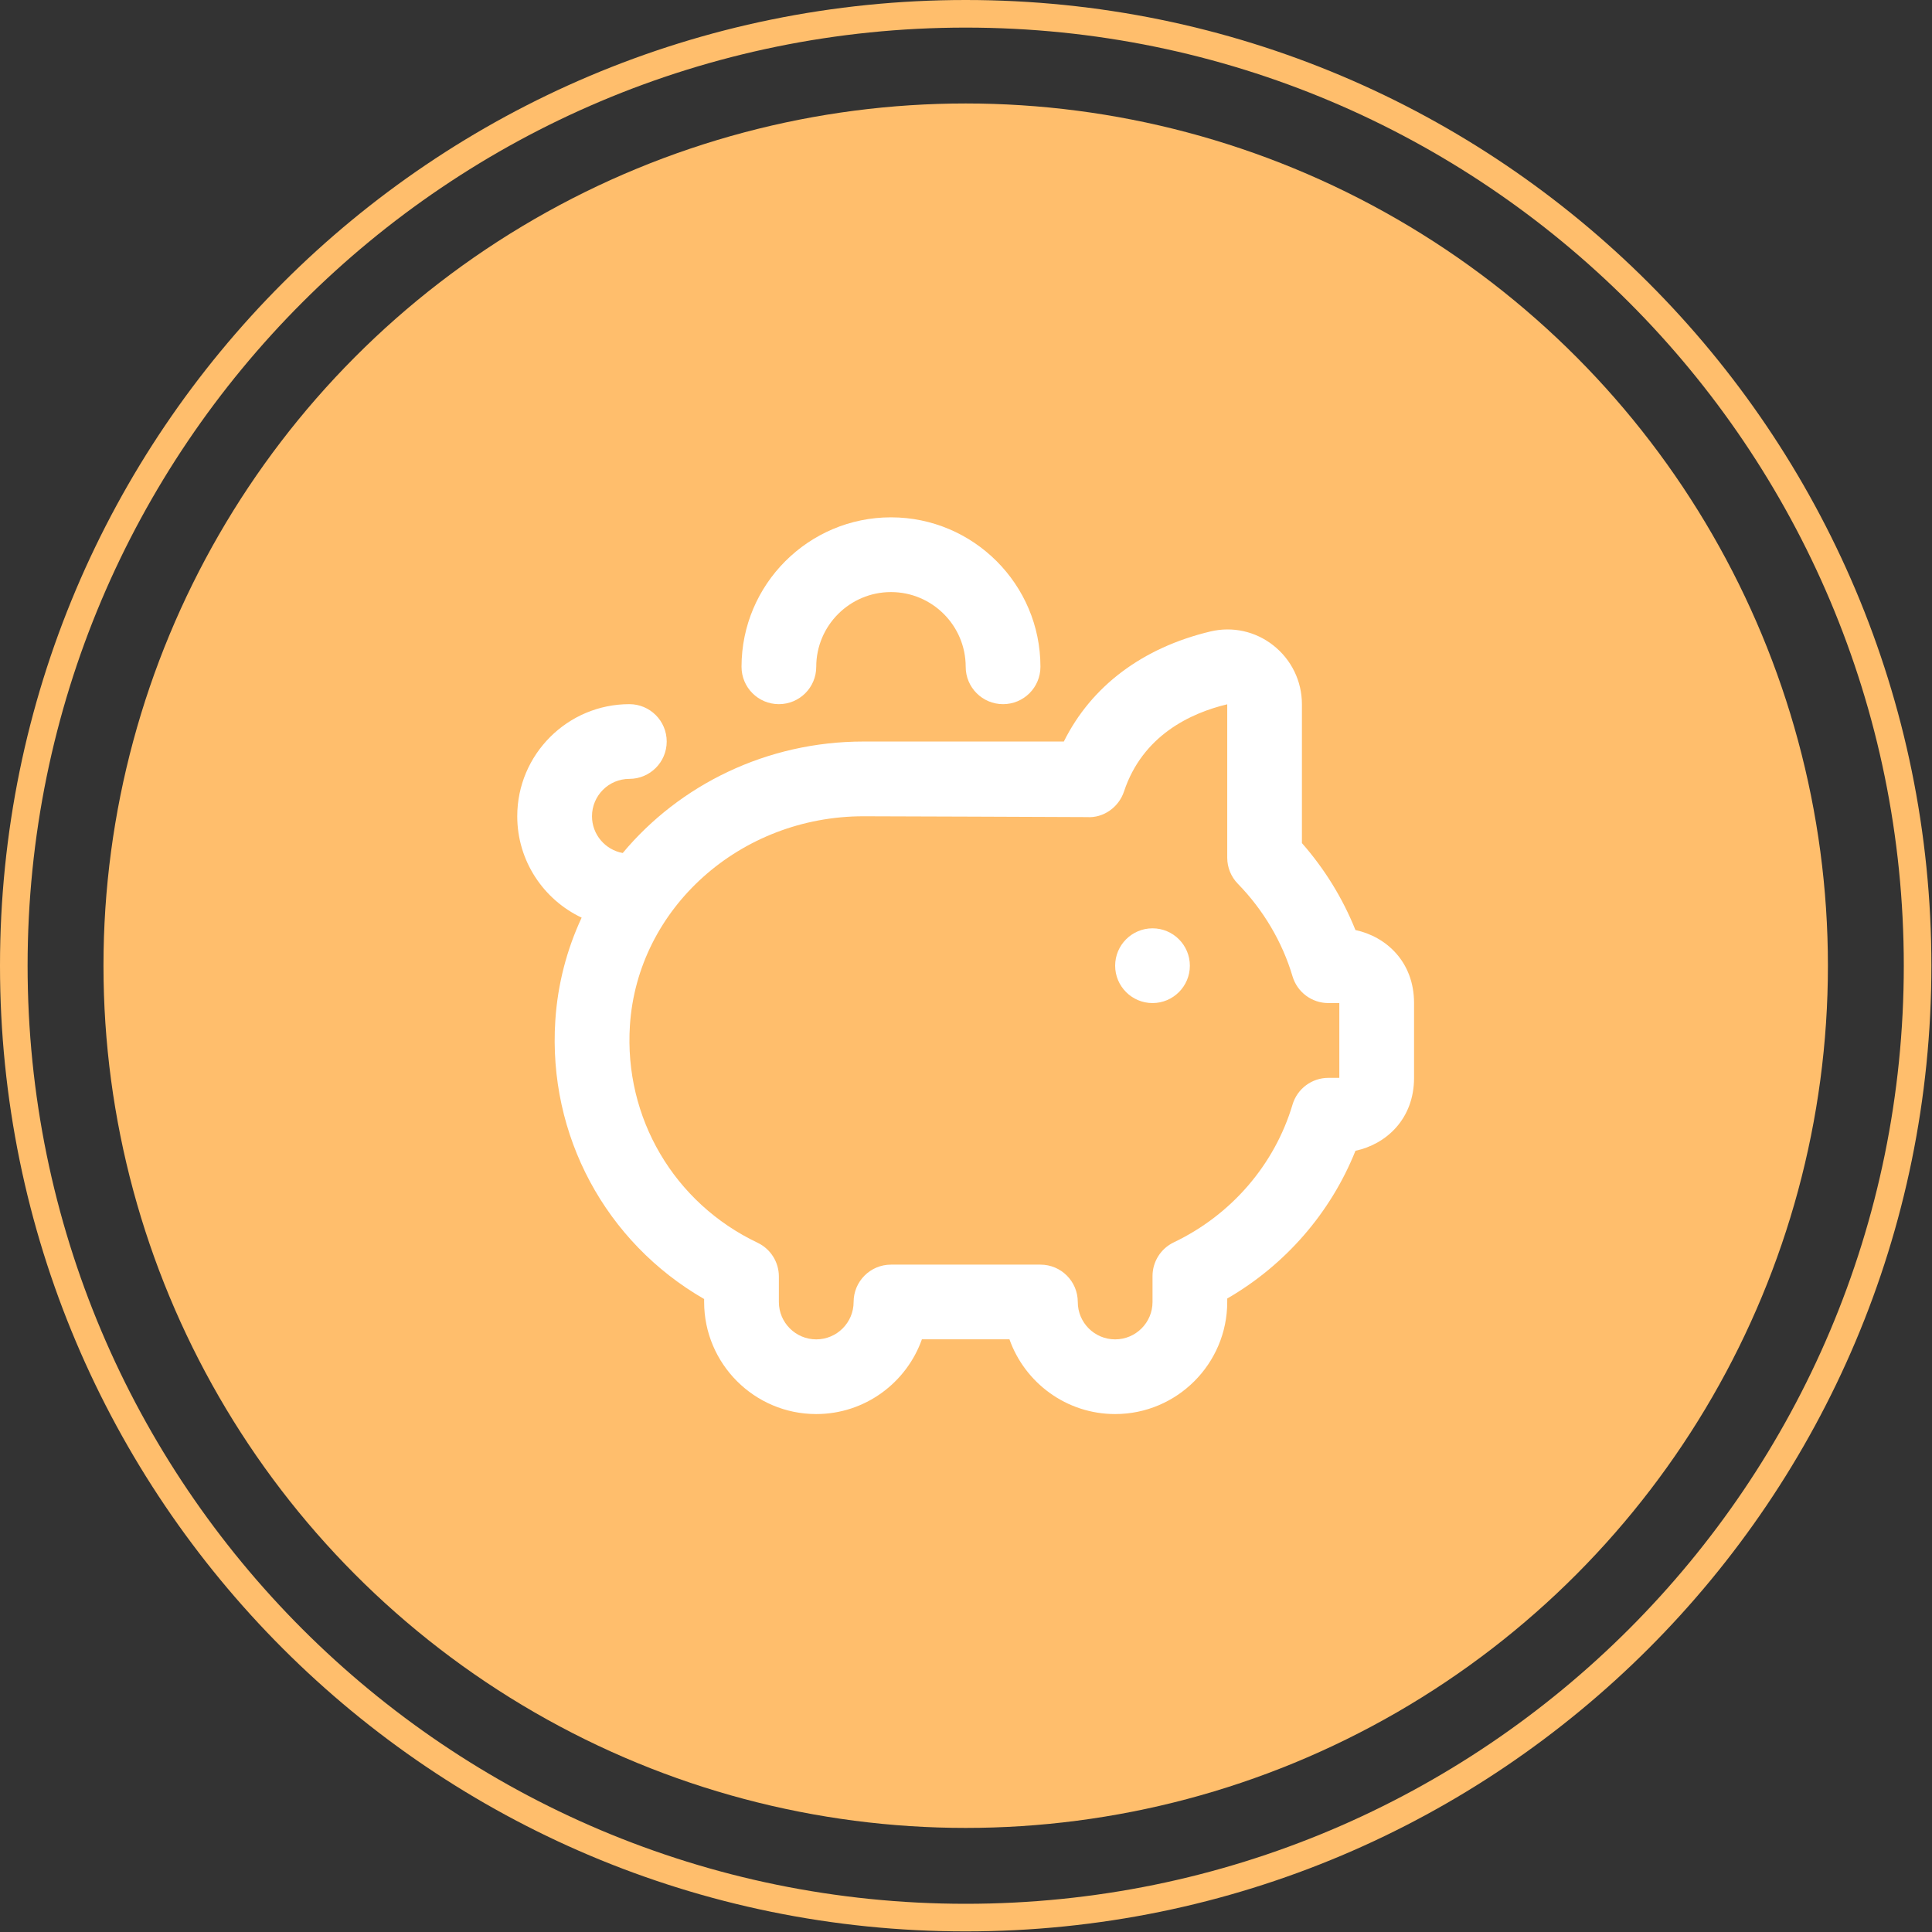
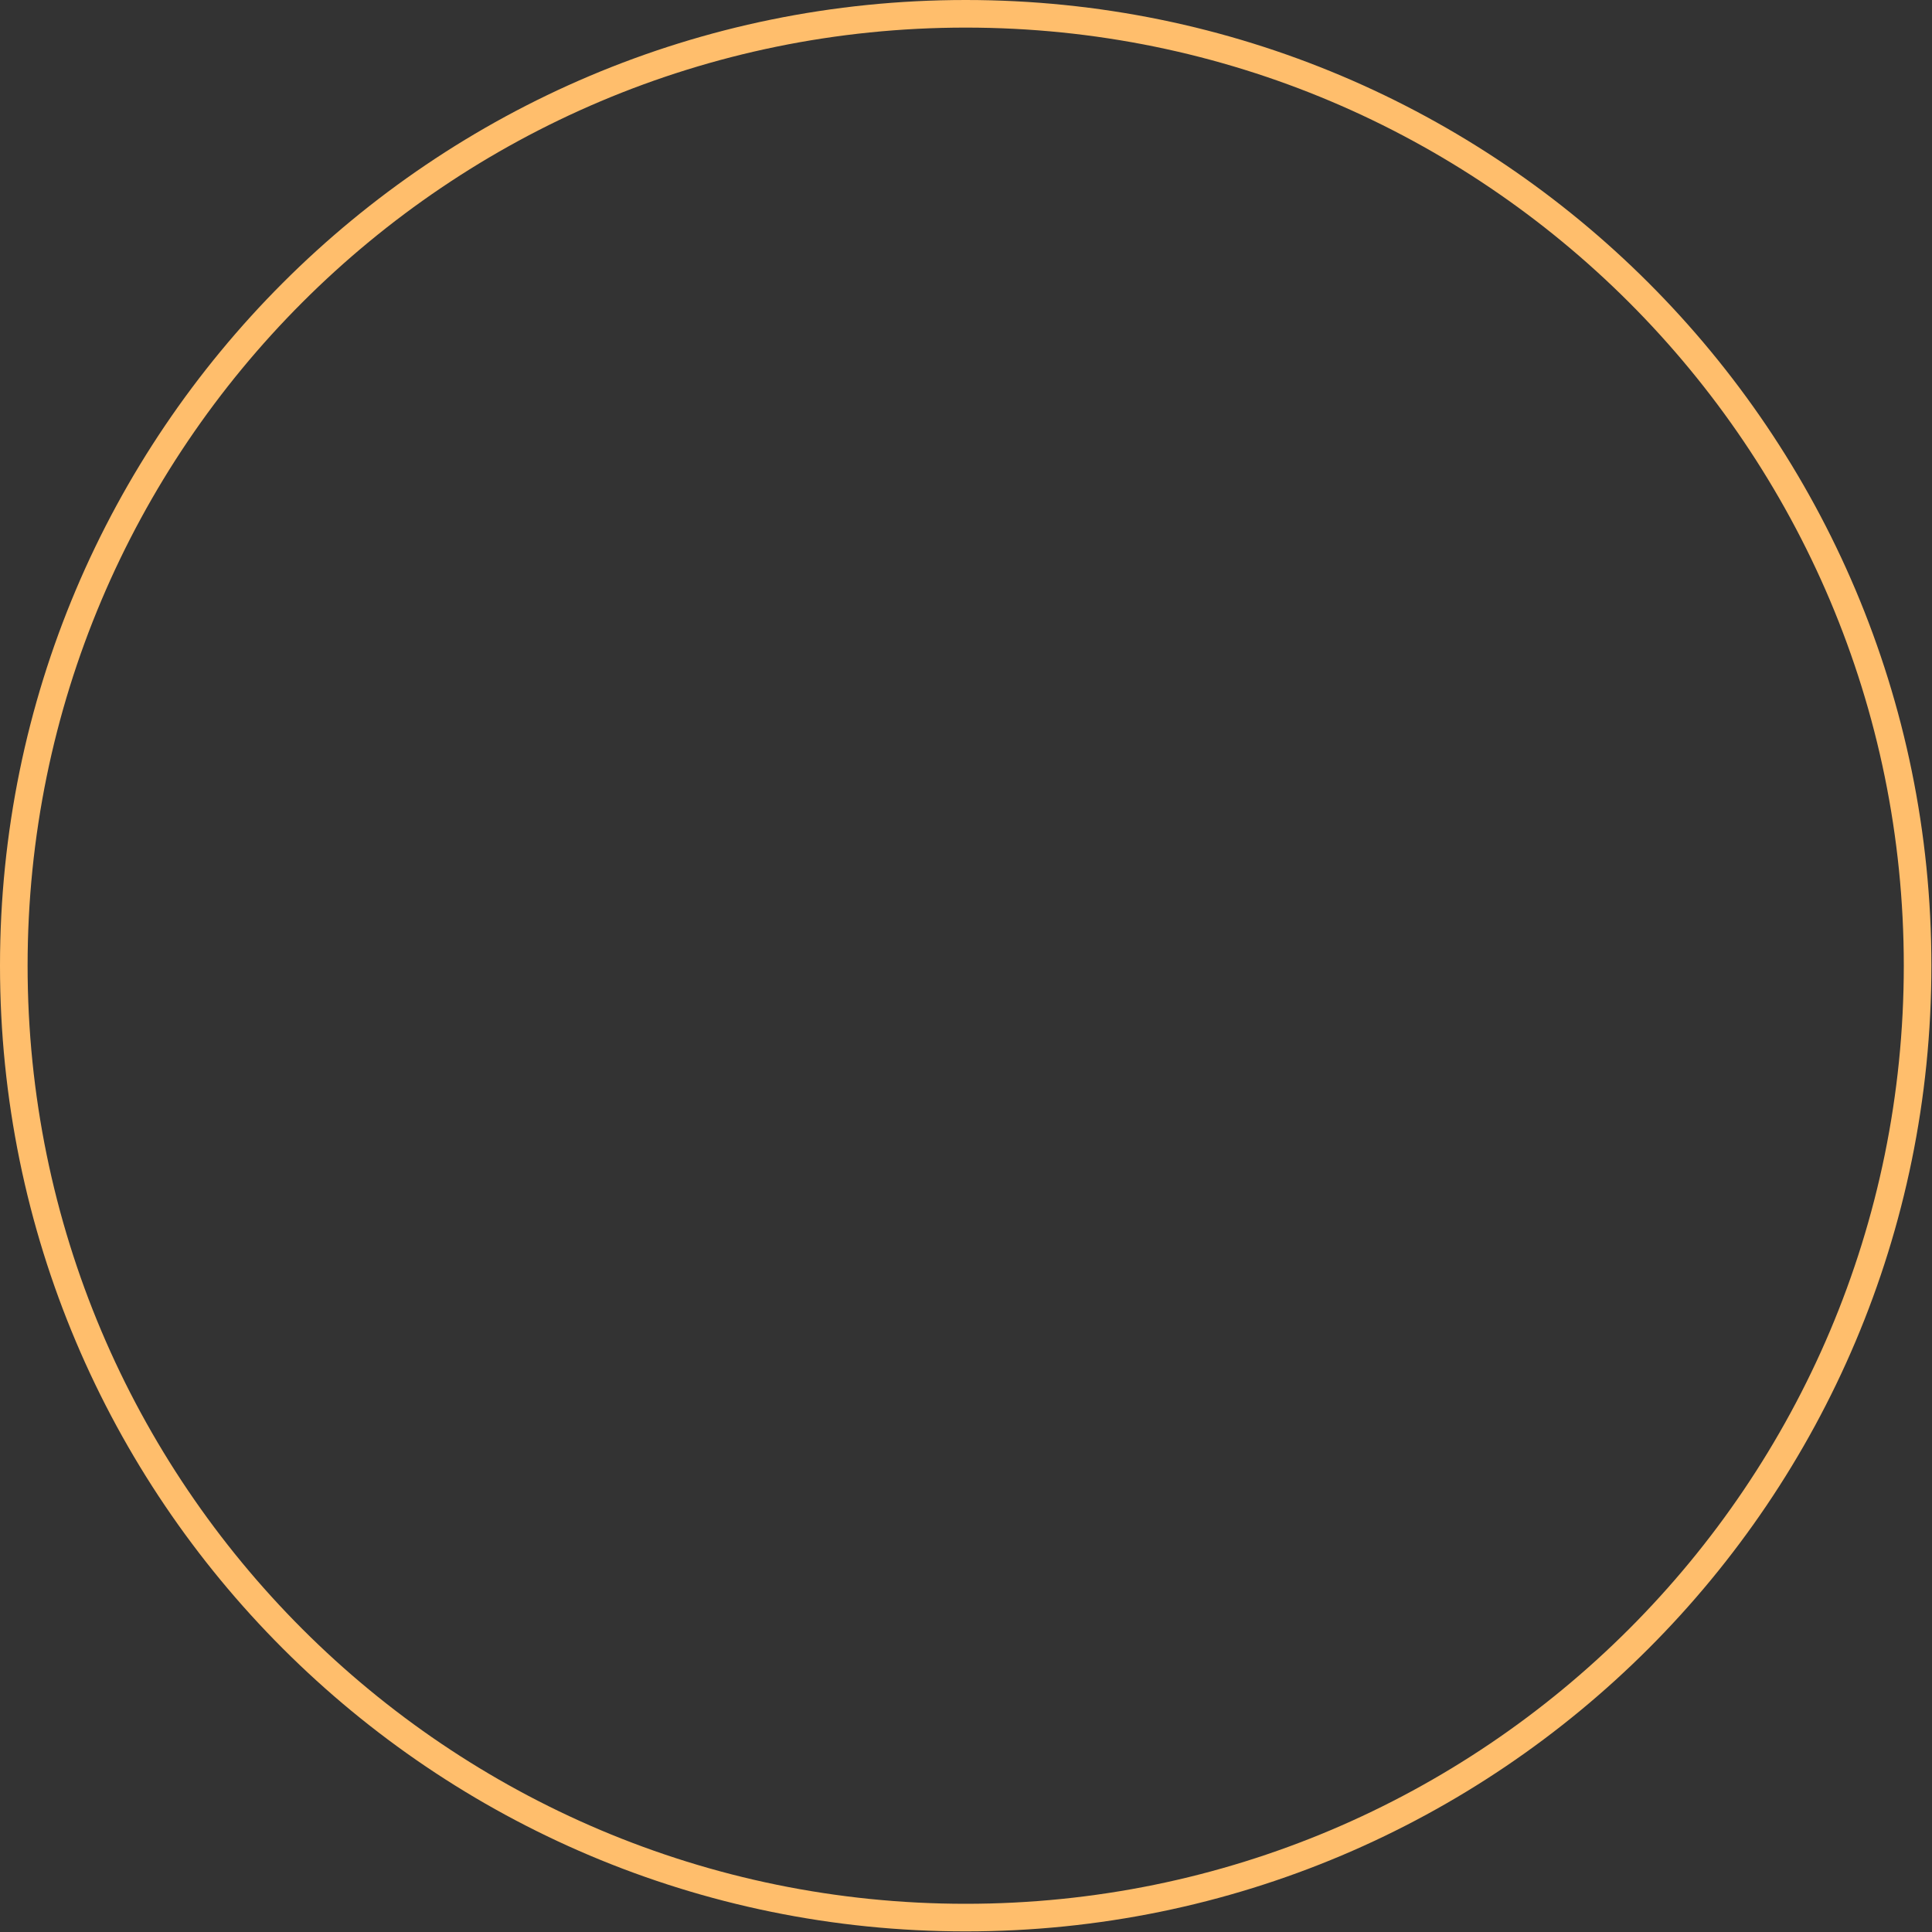
<svg xmlns="http://www.w3.org/2000/svg" width="70" height="70" viewBox="0 0 70 70" fill="none">
  <rect x="0" y="0" width="70" height="70" fill="#333333" stroke="none" />
-   <circle cx="34.989" cy="34.989" r="31.24" fill="#FFBE6C" />
  <path fill-rule="evenodd" clip-rule="evenodd" d="M34.989 68.978C53.761 68.978 68.978 53.761 68.978 34.989C68.978 16.217 53.761 1 34.989 1C16.217 1 1 16.217 1 34.989C1 53.761 16.217 68.978 34.989 68.978ZM34.989 69.978C54.313 69.978 69.978 54.313 69.978 34.989C69.978 15.665 54.313 0 34.989 0C15.665 0 0 15.665 0 34.989C0 54.313 15.665 69.978 34.989 69.978Z" fill="#FFBE6C" />
  <g clip-path="url(#clip0_203_682)">
-     <path d="M43.111 34.989C43.111 35.736 42.505 36.343 41.758 36.343C41.011 36.343 40.404 35.736 40.404 34.989C40.404 34.242 41.011 33.635 41.758 33.635C42.505 33.635 43.111 34.242 43.111 34.989ZM28.22 25.513C28.968 25.513 29.574 24.908 29.574 24.159C29.574 22.666 30.788 21.452 32.282 21.452C33.775 21.452 34.989 22.666 34.989 24.159C34.989 24.908 35.596 25.513 36.343 25.513C37.09 25.513 37.697 24.908 37.697 24.159C37.697 21.173 35.268 18.744 32.282 18.744C29.295 18.744 26.867 21.173 26.867 24.159C26.867 24.908 27.473 25.513 28.22 25.513ZM51.234 36.343V39.05C51.234 40.547 50.221 41.459 49.111 41.695C48.216 43.934 46.577 45.826 44.465 47.048V47.173C44.465 49.412 42.643 51.234 40.404 51.234C38.639 51.234 37.133 50.102 36.574 48.526H33.402C32.843 50.102 31.338 51.234 29.573 51.234C27.334 51.234 25.512 49.412 25.512 47.173V47.066C21.944 45.009 19.85 41.14 20.12 36.979C20.205 35.655 20.539 34.397 21.074 33.248C19.697 32.597 18.741 31.196 18.741 29.574C18.741 27.335 20.564 25.513 22.803 25.513C23.55 25.513 24.156 26.118 24.156 26.867C24.156 27.615 23.55 28.22 22.803 28.22C22.055 28.22 21.449 28.827 21.449 29.574C21.449 30.239 21.931 30.792 22.563 30.906C24.622 28.438 27.779 26.867 31.285 26.867H38.545C39.538 24.866 41.391 23.466 43.861 22.878C44.661 22.69 45.49 22.874 46.137 23.385C46.794 23.905 47.171 24.682 47.171 25.518V30.547C47.994 31.483 48.652 32.552 49.11 33.697C50.221 33.934 51.234 34.846 51.234 36.343ZM48.526 36.343H48.128C47.53 36.343 47.002 35.949 46.831 35.375C46.461 34.129 45.776 32.971 44.851 32.022C44.603 31.768 44.465 31.429 44.465 31.077V25.518C43.145 25.832 41.399 26.642 40.724 28.679C40.533 29.252 39.975 29.646 39.383 29.605C39.291 29.601 31.288 29.575 31.288 29.575C26.817 29.575 23.098 32.904 22.823 37.155C22.606 40.497 24.422 43.588 27.449 45.027C27.921 45.252 28.22 45.728 28.22 46.249V47.174C28.22 47.921 28.828 48.528 29.574 48.528C30.32 48.528 30.928 47.921 30.928 47.174C30.928 46.427 31.534 45.82 32.282 45.82H37.697C38.444 45.82 39.05 46.425 39.05 47.174C39.05 47.923 39.658 48.528 40.404 48.528C41.15 48.528 41.758 47.921 41.758 47.174V46.234C41.758 45.713 42.057 45.238 42.528 45.013C44.615 44.017 46.183 42.196 46.831 40.021C47.002 39.447 47.53 39.053 48.128 39.053H48.526V36.346V36.343Z" fill="white" />
-   </g>
+     </g>
  <defs>
    <clipPath id="clip0_203_682">
      <rect width="32.49" height="32.49" fill="white" transform="translate(18.744 18.744)" />
    </clipPath>
  </defs>
</svg>